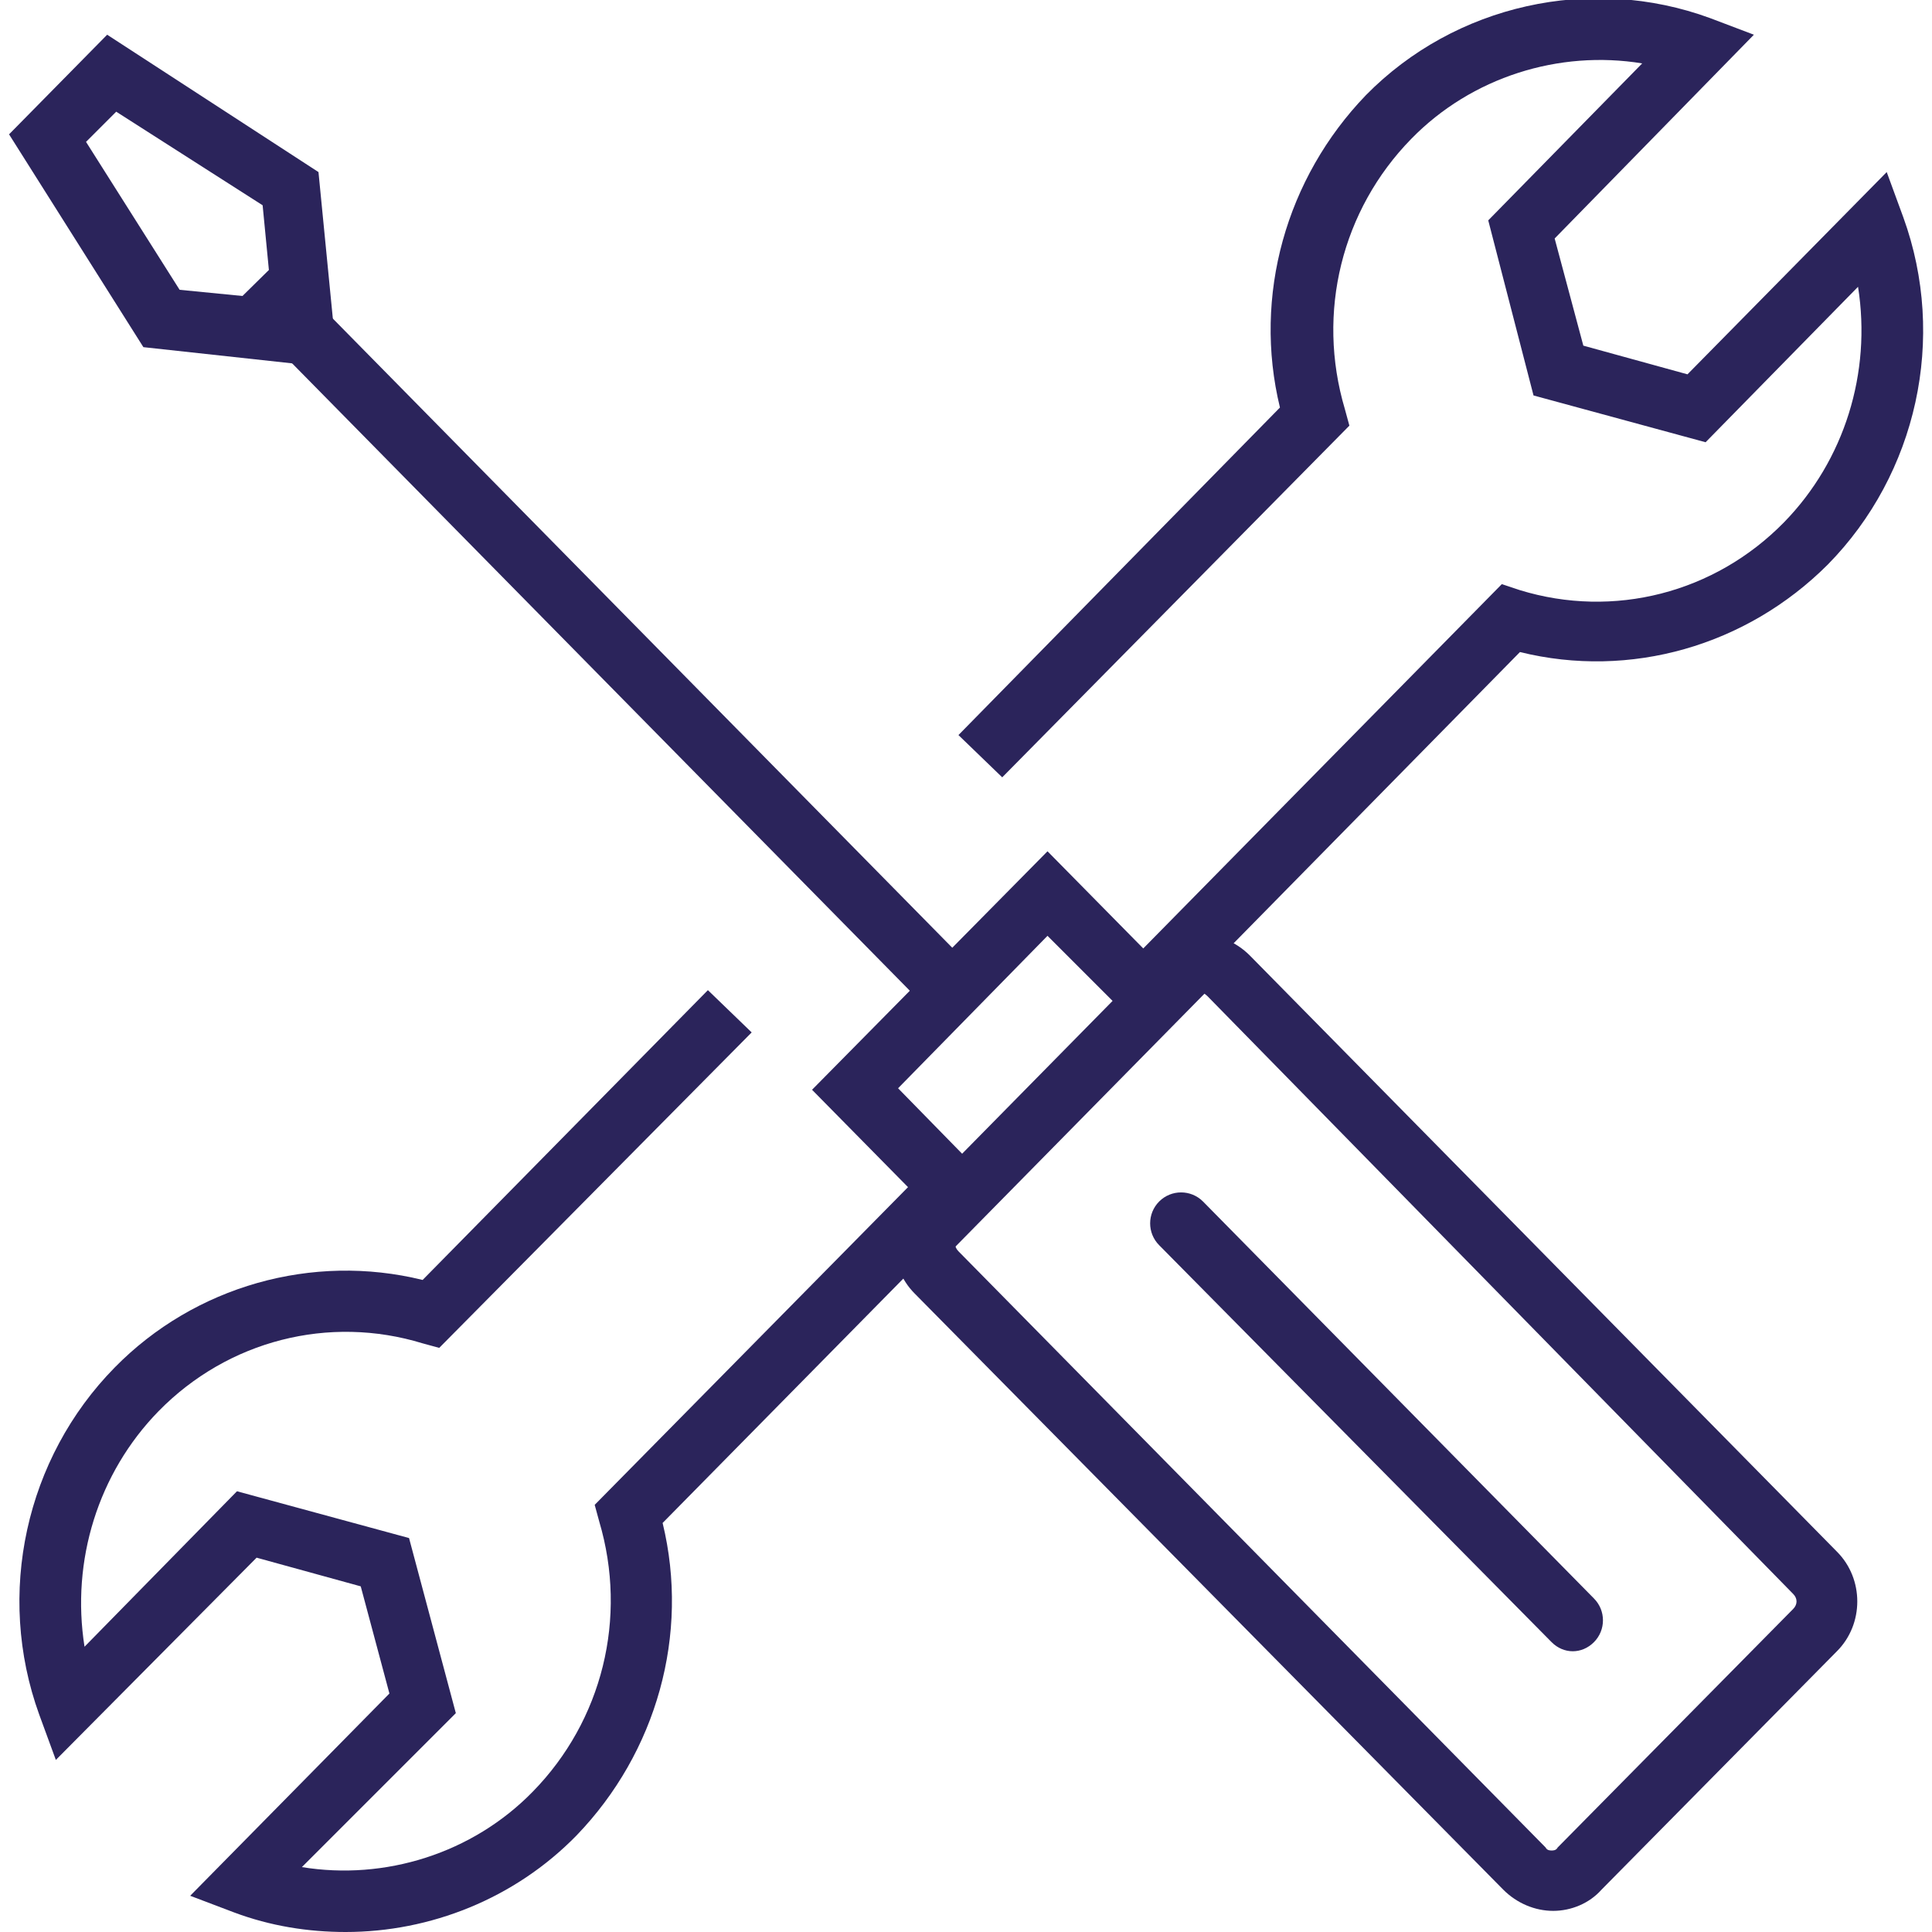
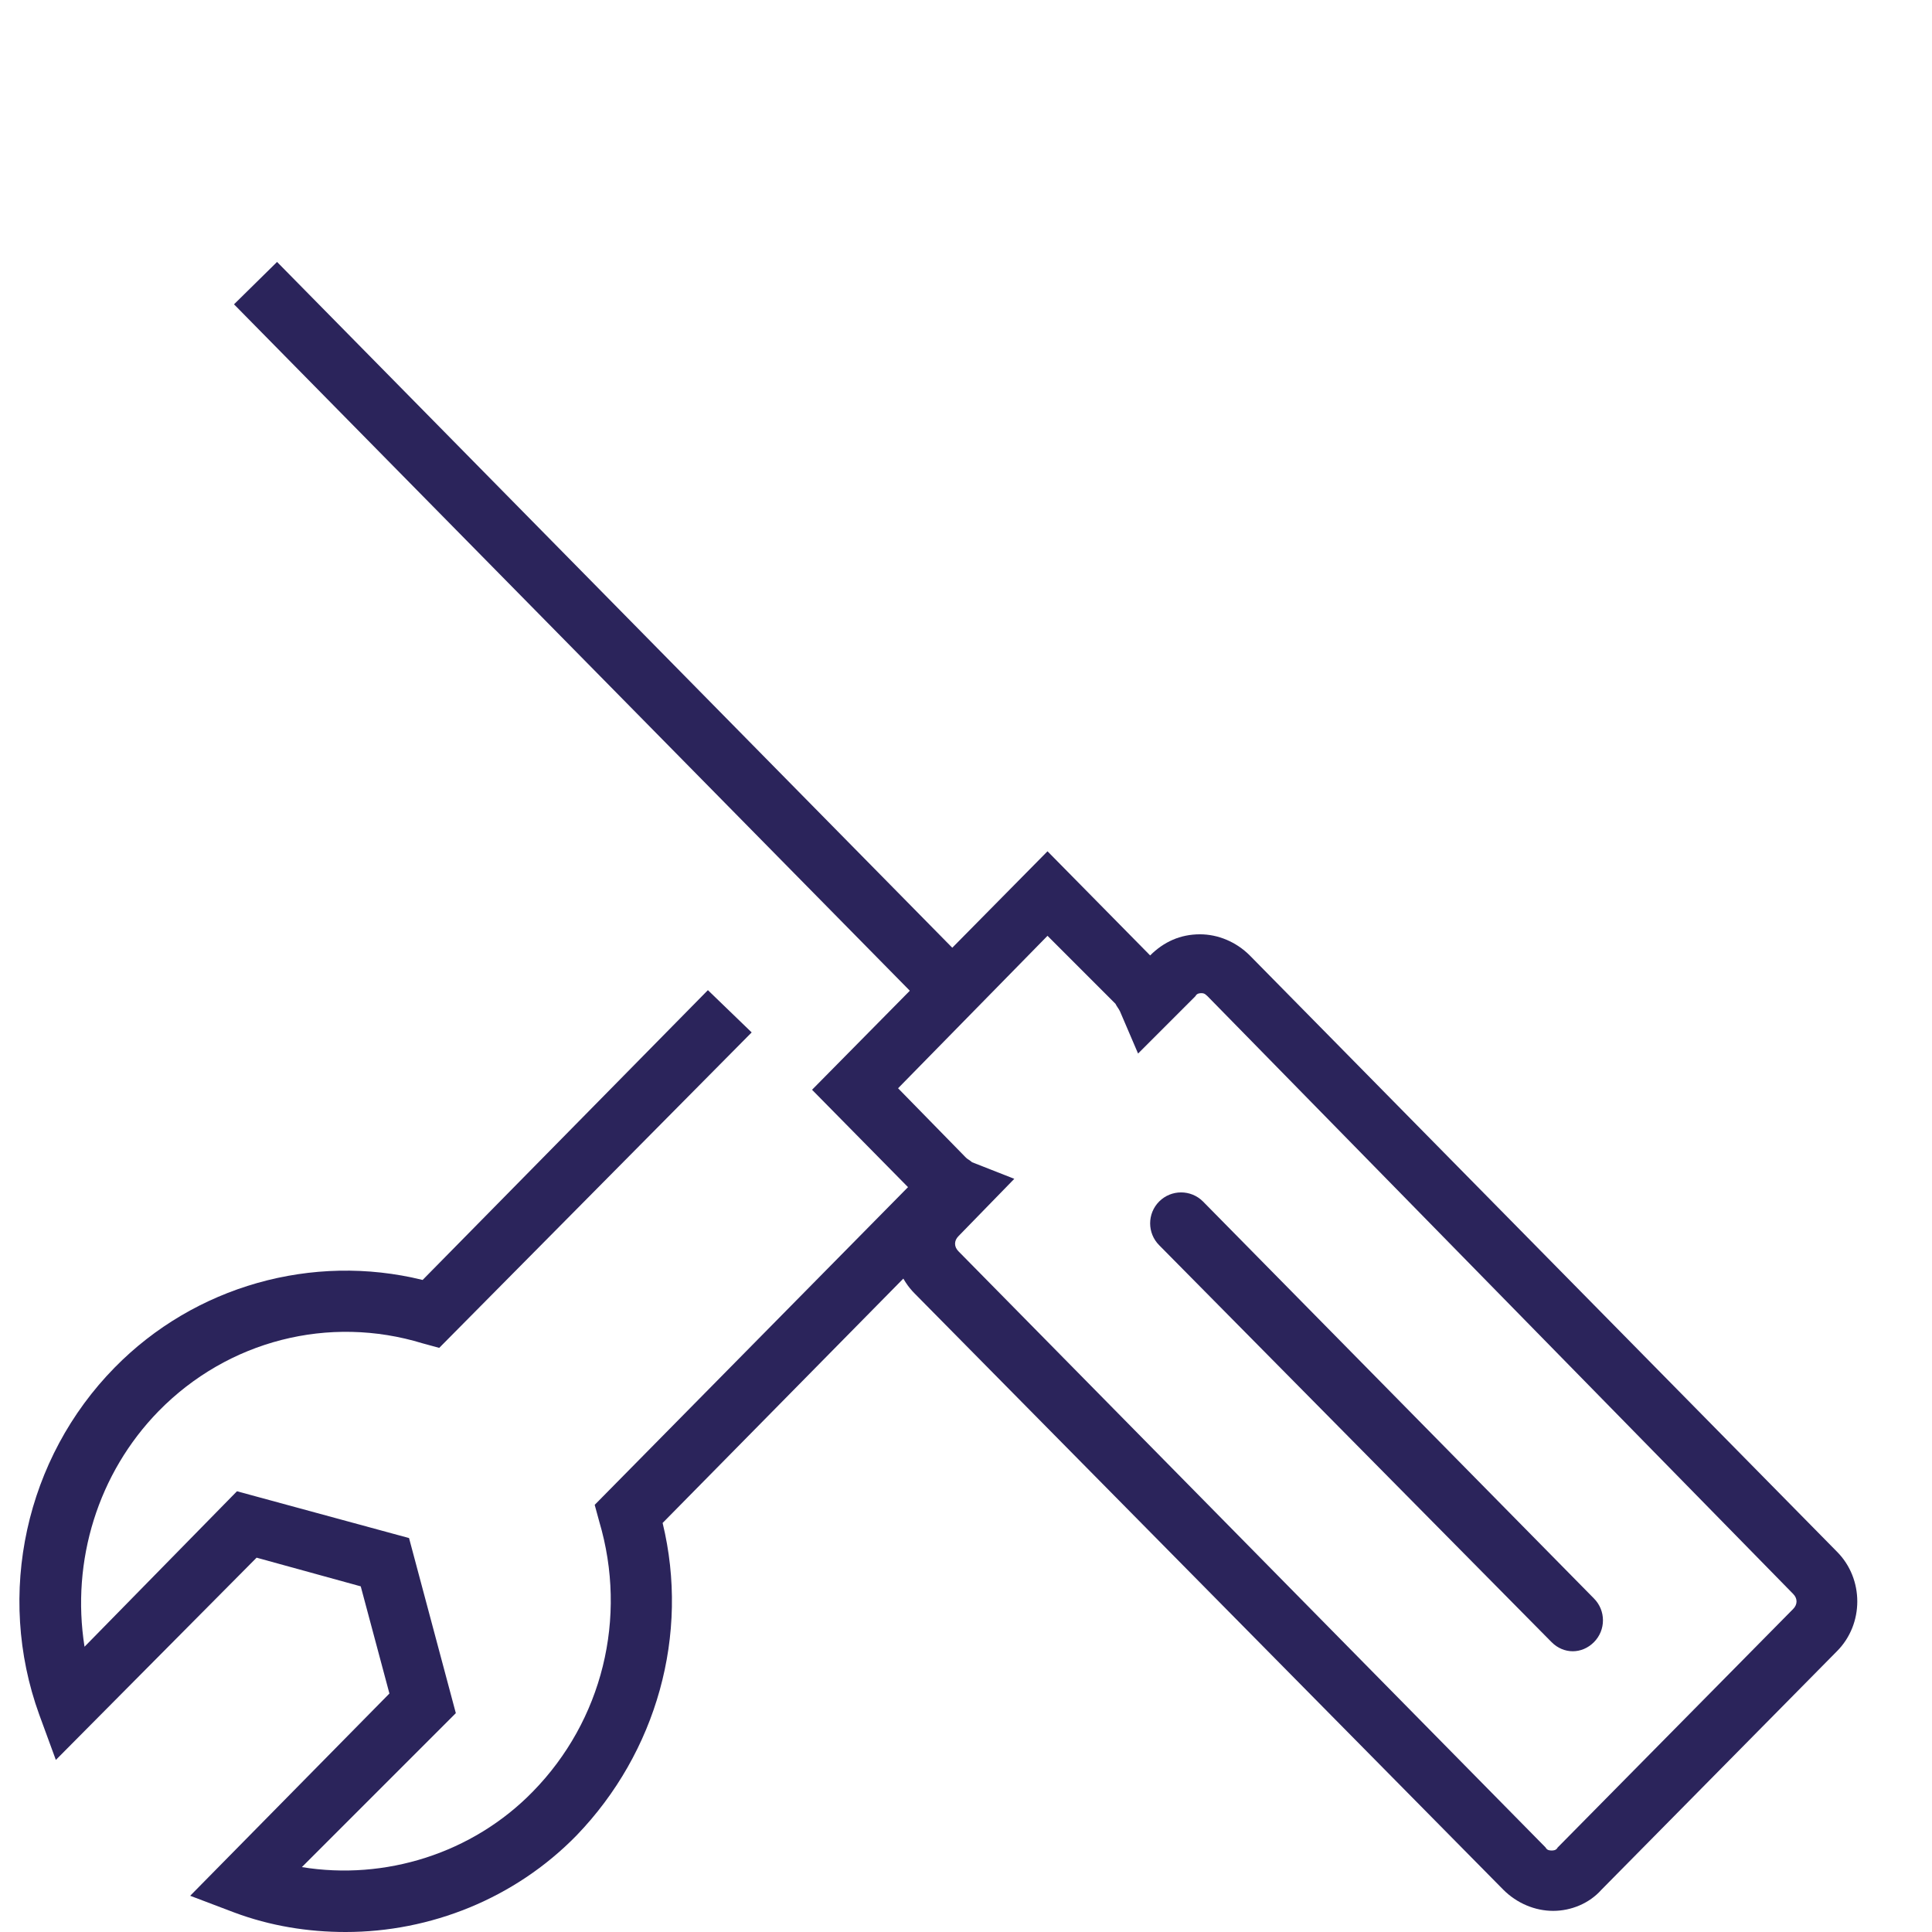
<svg xmlns="http://www.w3.org/2000/svg" id="Layer_1" x="0px" y="0px" width="128px" height="128px" viewBox="0 0 128 128" style="enable-background:new 0 0 128 128;" xml:space="preserve">
  <style type="text/css">	.st0{fill:#2B245B;}</style>
  <g>
    <g>
      <path class="st0" d="M22.9,128c-2.5,0-5-0.4-7.4-1.3l-2.9-1.1l13.2-13.4l-1.9-7.1l-6.9-1.9L3.7,116.6l-1.1-3c-2.9-8-0.9-17,5-23   c5.3-5.4,13.1-7.6,20.4-5.8l18.9-19.2l2.9,2.8L29.1,89.3L28,89c-6.2-1.9-12.9-0.2-17.5,4.5c-4,4.1-5.8,9.9-4.9,15.6l10.1-10.3   l11.4,3.1l3.1,11.6L20,123.7c5.5,0.9,11.3-0.9,15.3-5c4.6-4.7,6.3-11.5,4.4-17.9l-0.3-1.1L60.8,78l2.9,2.8l-19.8,20.1   c1.8,7.4-0.4,15.2-5.7,20.7C34.1,125.8,28.5,128,22.9,128z" />
    </g>
    <g>
-       <path class="st0" d="M77.4,66.9l-2.9-2.8l25-25.4l1.2,0.4c6.2,1.9,12.9,0.2,17.5-4.5c4-4.1,5.8-9.9,4.9-15.6L113,29.3l-11.4-3.1   l-3-11.6l10.2-10.4c-5.5-0.9-11.3,0.9-15.3,5c-4.6,4.7-6.3,11.5-4.4,17.9l0.3,1.1l-23,23.3l-2.9-2.8l21.3-21.7   c-1.8-7.4,0.4-15.2,5.7-20.7c5.9-6,14.9-8,22.8-5.1l2.9,1.1L103,15.8l1.9,7.1l6.9,1.9L125,11.4l1.1,3c2.9,8,0.9,17-5,23   c-5.4,5.4-13.1,7.6-20.4,5.8L77.4,66.9z" />
-     </g>
+       </g>
    <g>
      <g>
        <path class="st0" d="M102.9,126.6L102.9,126.6c-1.2,0-2.4-0.5-3.3-1.4L60.6,85.7c-1.8-1.8-1.8-4.8,0-6.6l0,0l-6.8-6.9l15.6-15.8    l6.8,6.9c0.9-0.9,2-1.4,3.3-1.4c1.2,0,2.4,0.5,3.3,1.4l38.9,39.5c1.8,1.8,1.8,4.8,0,6.6l-15.6,15.8    C105.3,126.1,104.1,126.6,102.9,126.6z M59.5,72.1l4.5,4.6c0.1,0.1,0.3,0.2,0.4,0.3l2.8,1.1l-3.7,3.8c-0.3,0.3-0.3,0.7,0,1    l38.9,39.5c0.1,0.2,0.3,0.2,0.4,0.2c0.1,0,0.3,0,0.4-0.2l15.6-15.8c0.3-0.3,0.3-0.7,0-1L80,66c-0.2-0.2-0.3-0.2-0.4-0.2    c-0.1,0-0.3,0-0.4,0.2l-3.8,3.8L74.2,67c-0.1-0.2-0.2-0.3-0.3-0.5L69.4,62L59.5,72.1z" />
      </g>
      <g>
        <rect x="38" y="9.3" transform="matrix(0.713 -0.702 0.702 0.713 -18.119 40.207)" class="st0" width="4" height="65.9" />
      </g>
      <g>
-         <path class="st0" d="M19.6,24.1L9.5,23L0.6,8.9l6.5-6.6l14,9.1l1,10.2L19.6,24.1z M11.9,19.2l6.1,0.6l-0.6-6.2L7.7,7.4l-2,2    L11.9,19.2z" />
-       </g>
+         </g>
      <g>
        <path class="st0" d="M104.2,109.4c-0.5,0-1-0.2-1.4-0.6L76.8,82.5c-0.8-0.8-0.8-2.1,0-2.9c0.8-0.8,2.1-0.8,2.9,0l25.9,26.3    c0.8,0.8,0.8,2.1,0,2.9C105.2,109.2,104.7,109.4,104.2,109.4z" />
      </g>
      <g>
-         <rect x="56.3" y="70.8" transform="matrix(0.702 -0.713 0.713 0.702 -30.962 71.653)" class="st0" width="27.6" height="4" />
-       </g>
+         </g>
    </g>
  </g>
</svg>